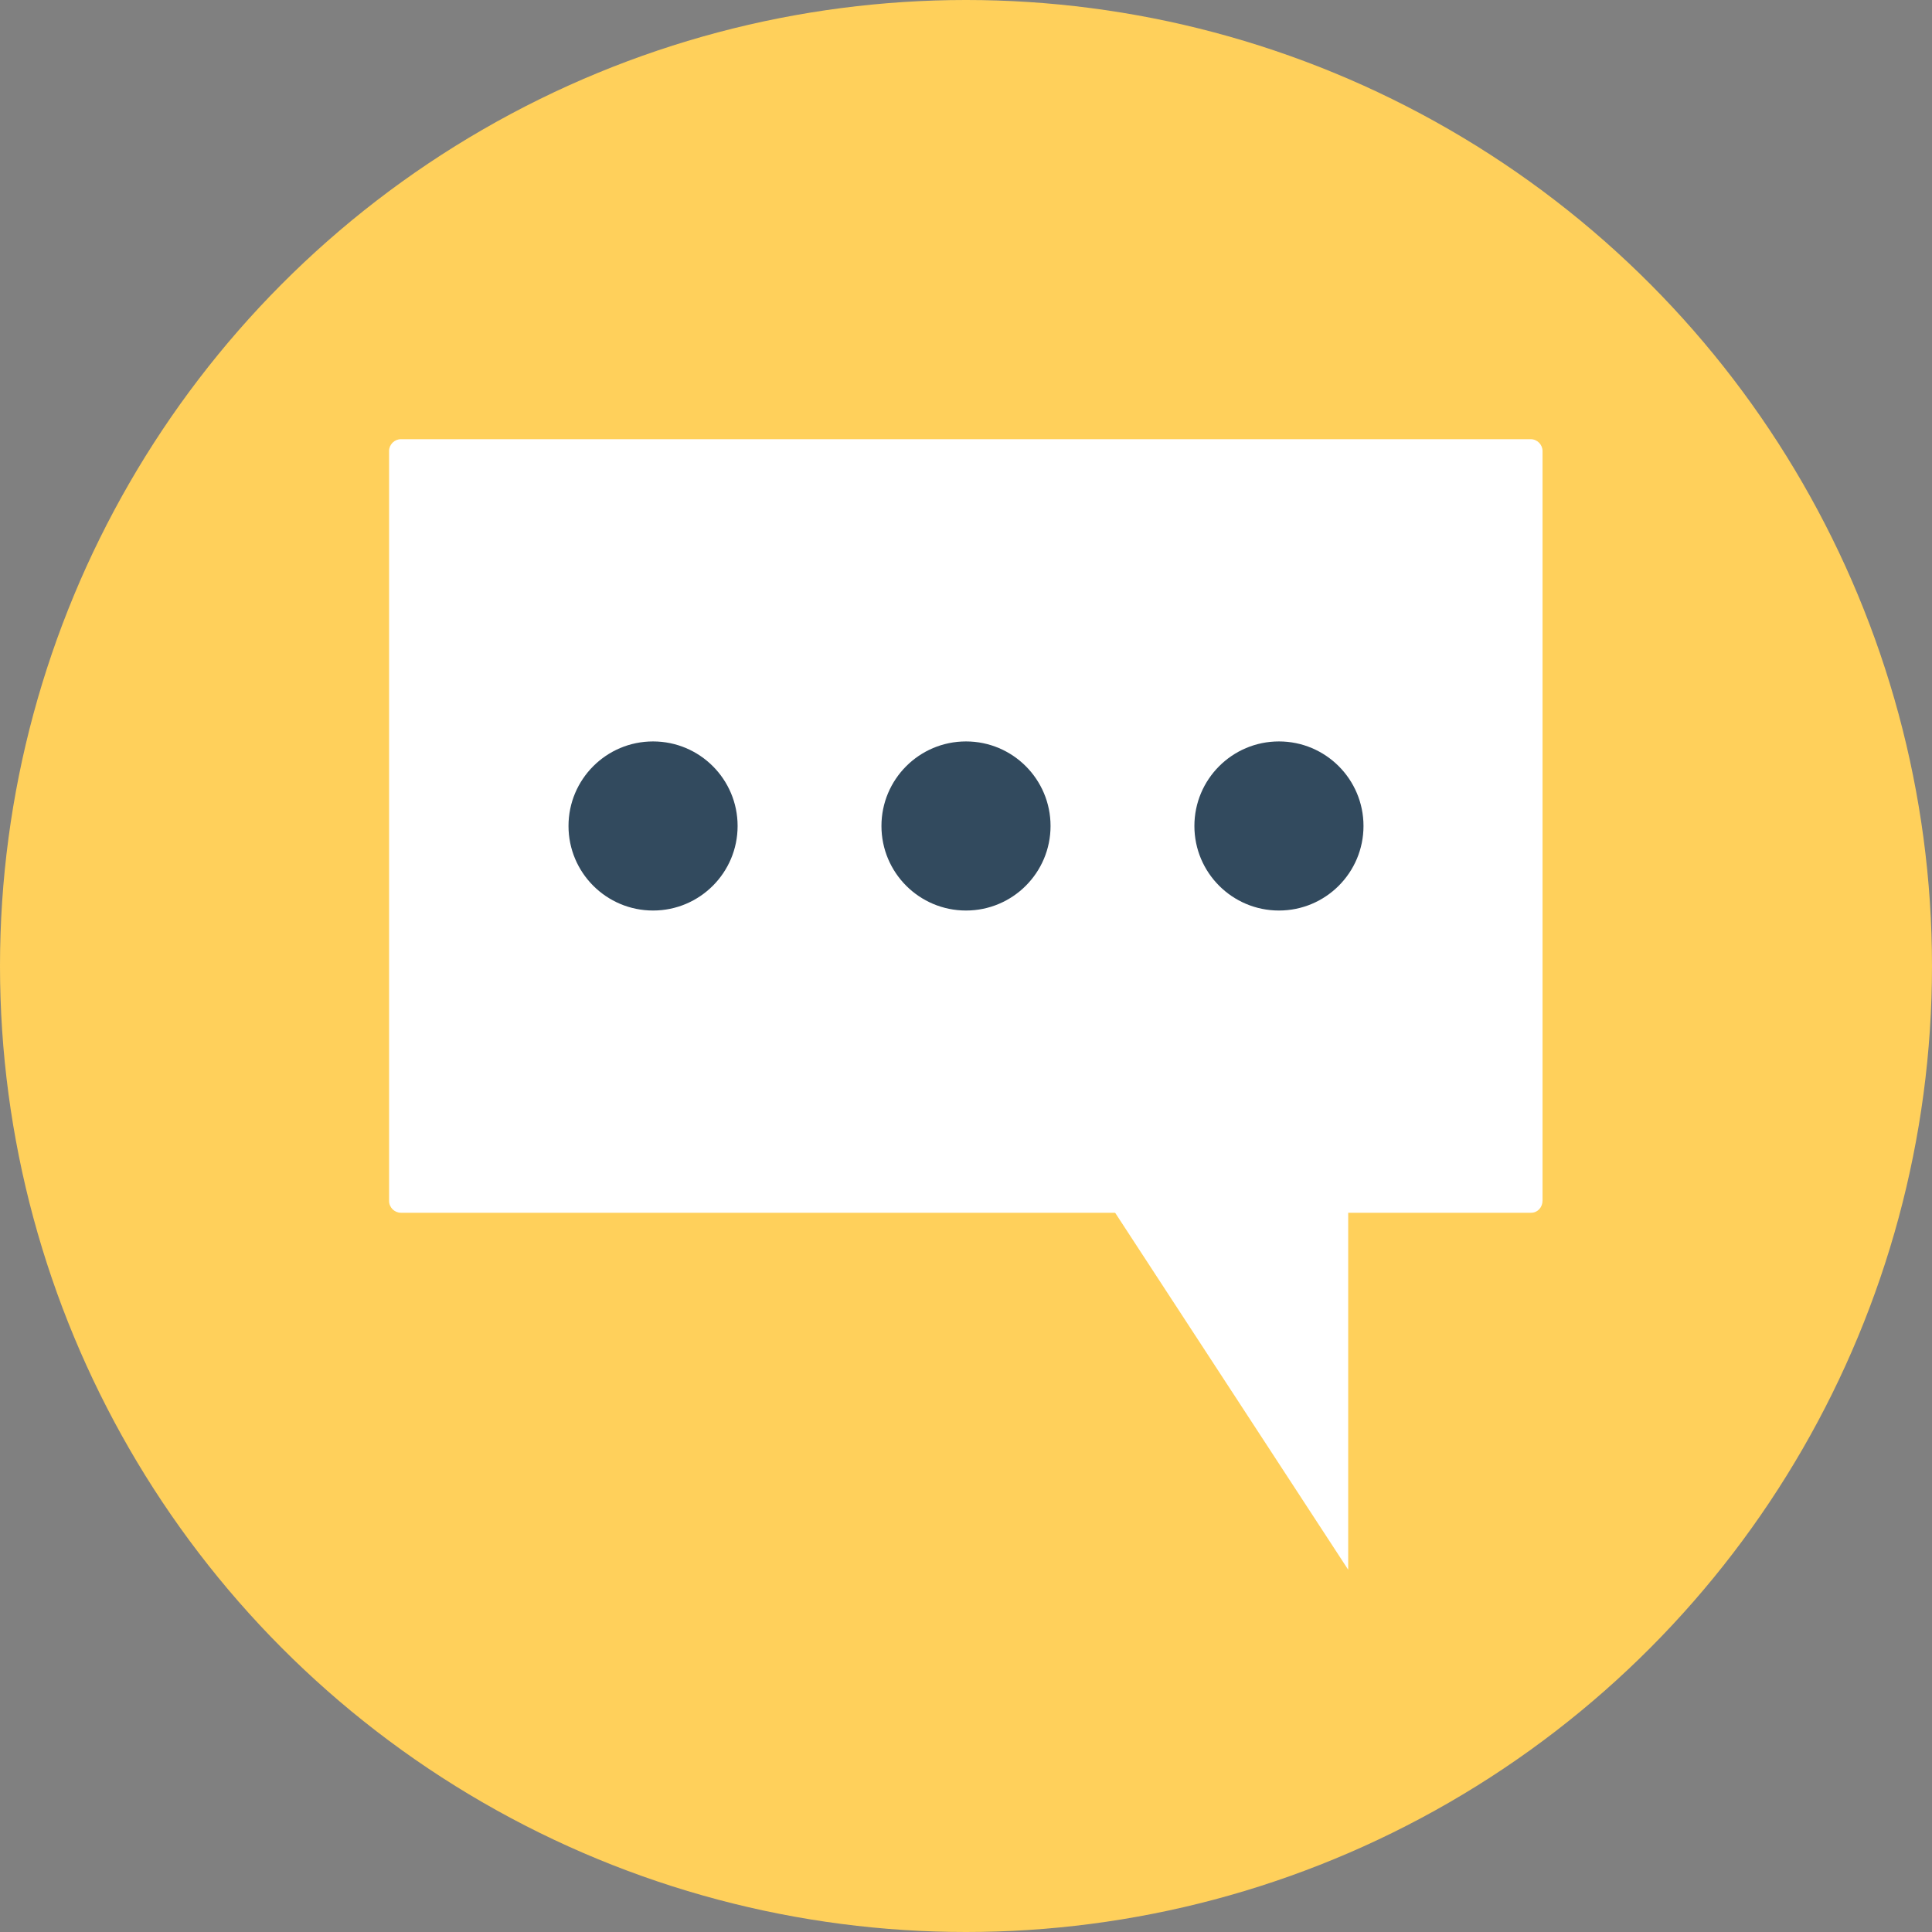
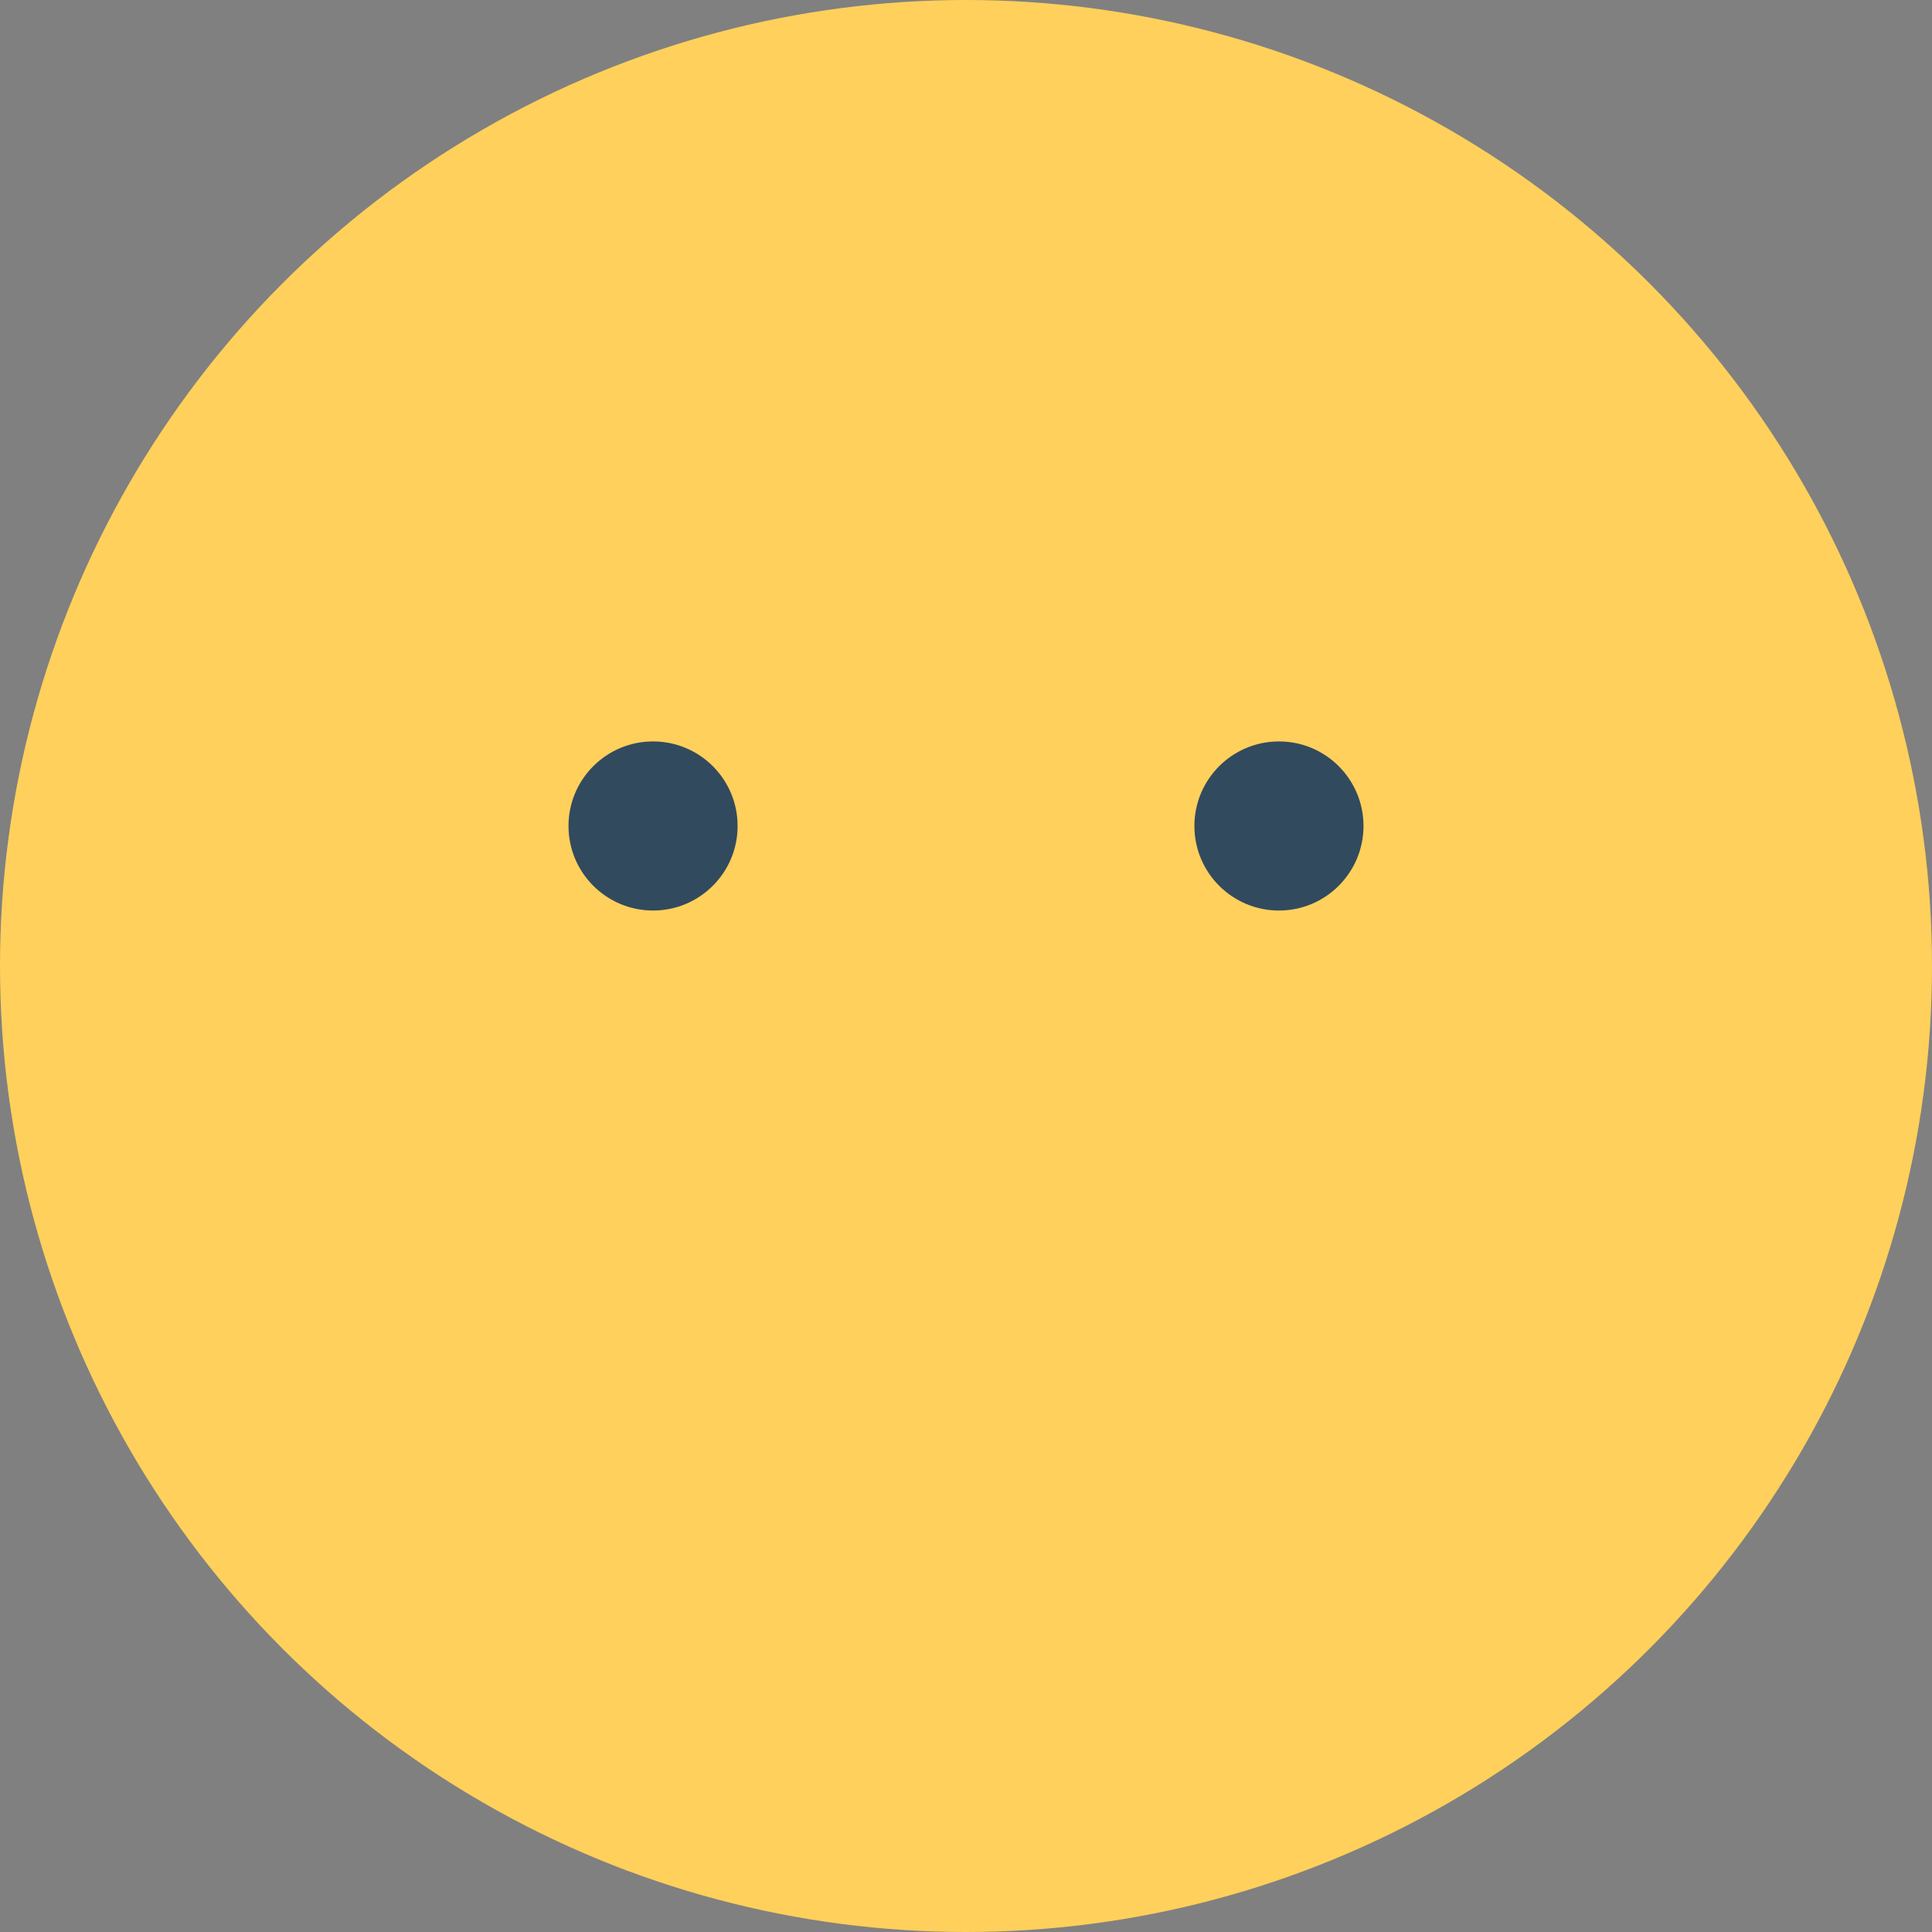
<svg xmlns="http://www.w3.org/2000/svg" height="800px" width="800px" version="1.1" id="Layer_1" viewBox="0 0 505 505" xml:space="preserve">
  <rect x="0" y="0" width="505" height="505" fill="#808080" stroke="none" />
  <circle style="fill:#FFD05B;" cx="252.5" cy="252.5" r="252.5" />
  <g>
-     <path style="fill:#FFFFFF;" d="M400.2,317H104.8c-1.7,0-3.1-1.4-3.1-3.1v-196c0-1.7,1.4-3.1,3.1-3.1h295.3c1.7,0,3.1,1.4,3.1,3.1   v195.9C403.2,315.6,401.9,317,400.2,317z" />
-     <polygon style="fill:#FFFFFF;" points="352.4,310.9 287.5,310.9 352.4,410.3  " />
-   </g>
+     </g>
  <g>
    <circle style="fill:#324A5E;" cx="334.3" cy="215.9" r="22.1" />
-     <circle style="fill:#324A5E;" cx="252.5" cy="215.9" r="22.1" />
    <circle style="fill:#324A5E;" cx="170.7" cy="215.9" r="22.1" />
  </g>
</svg>